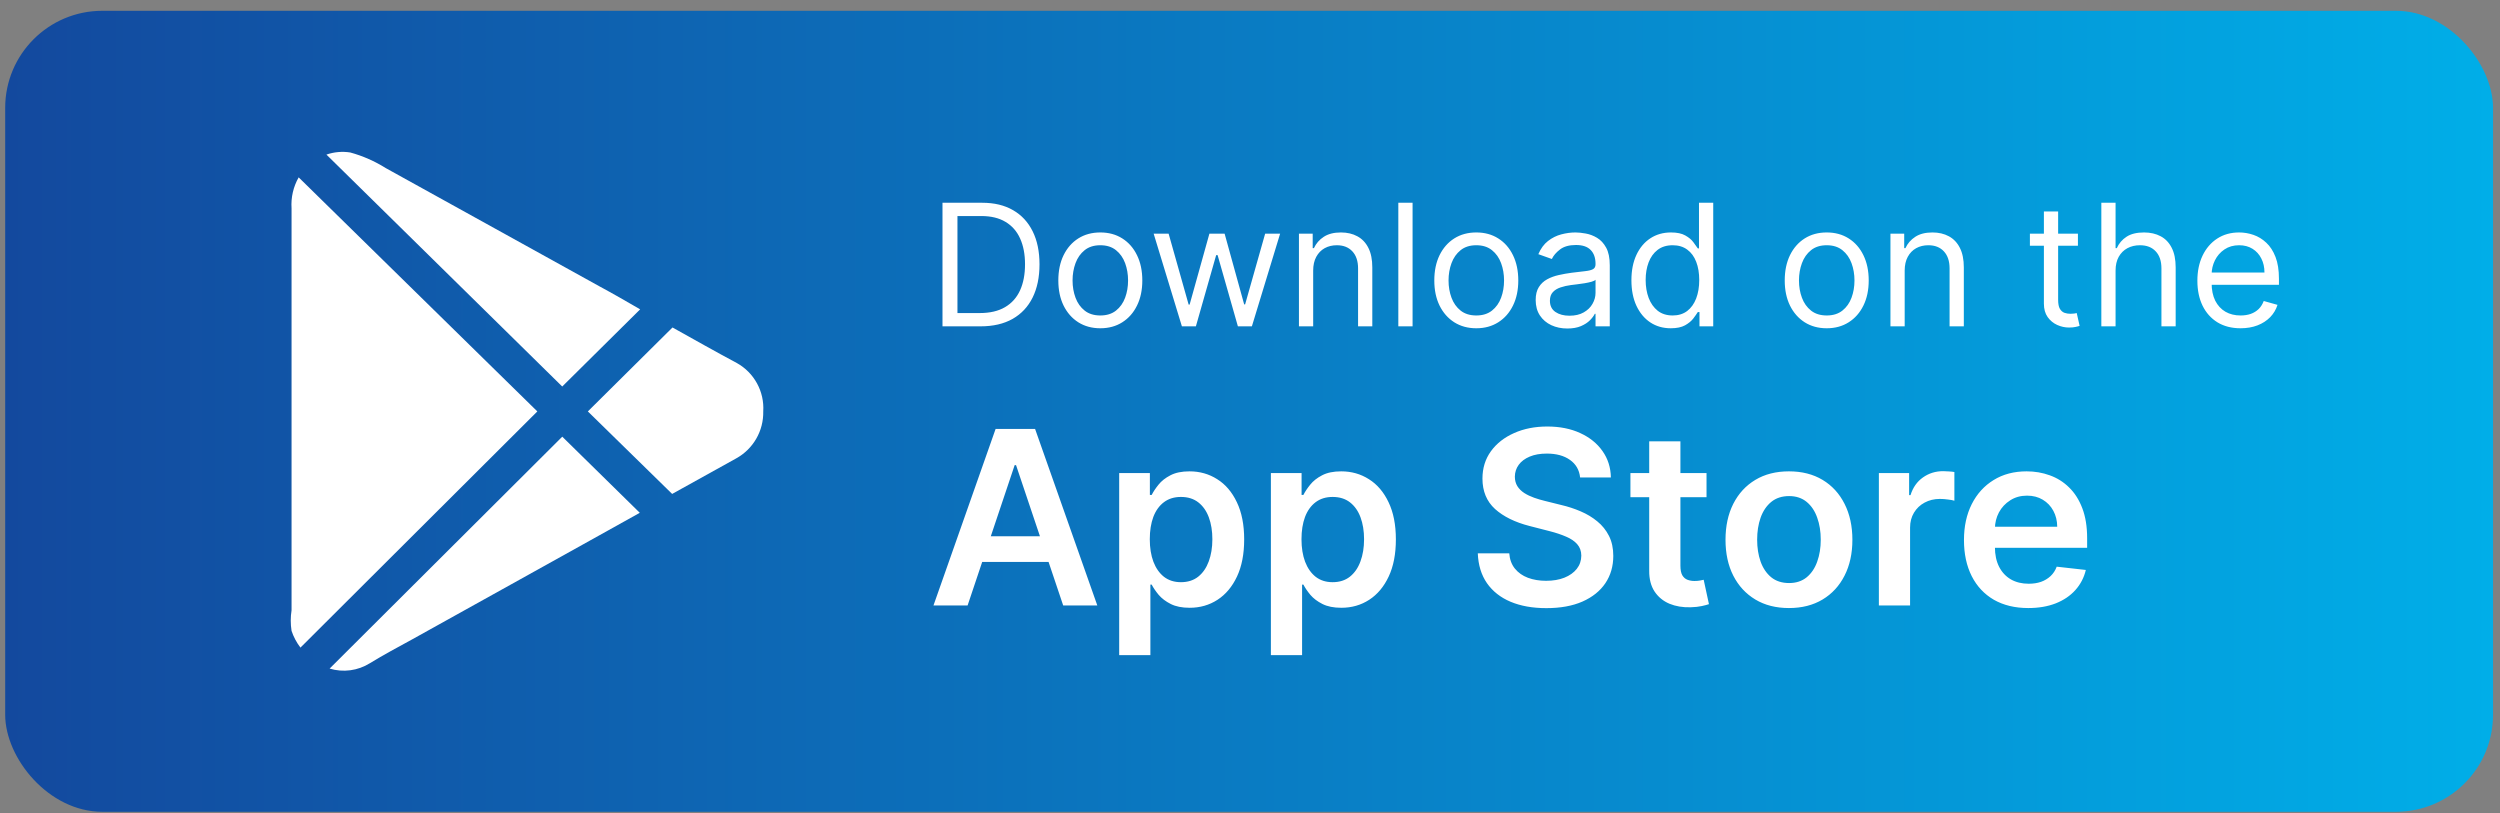
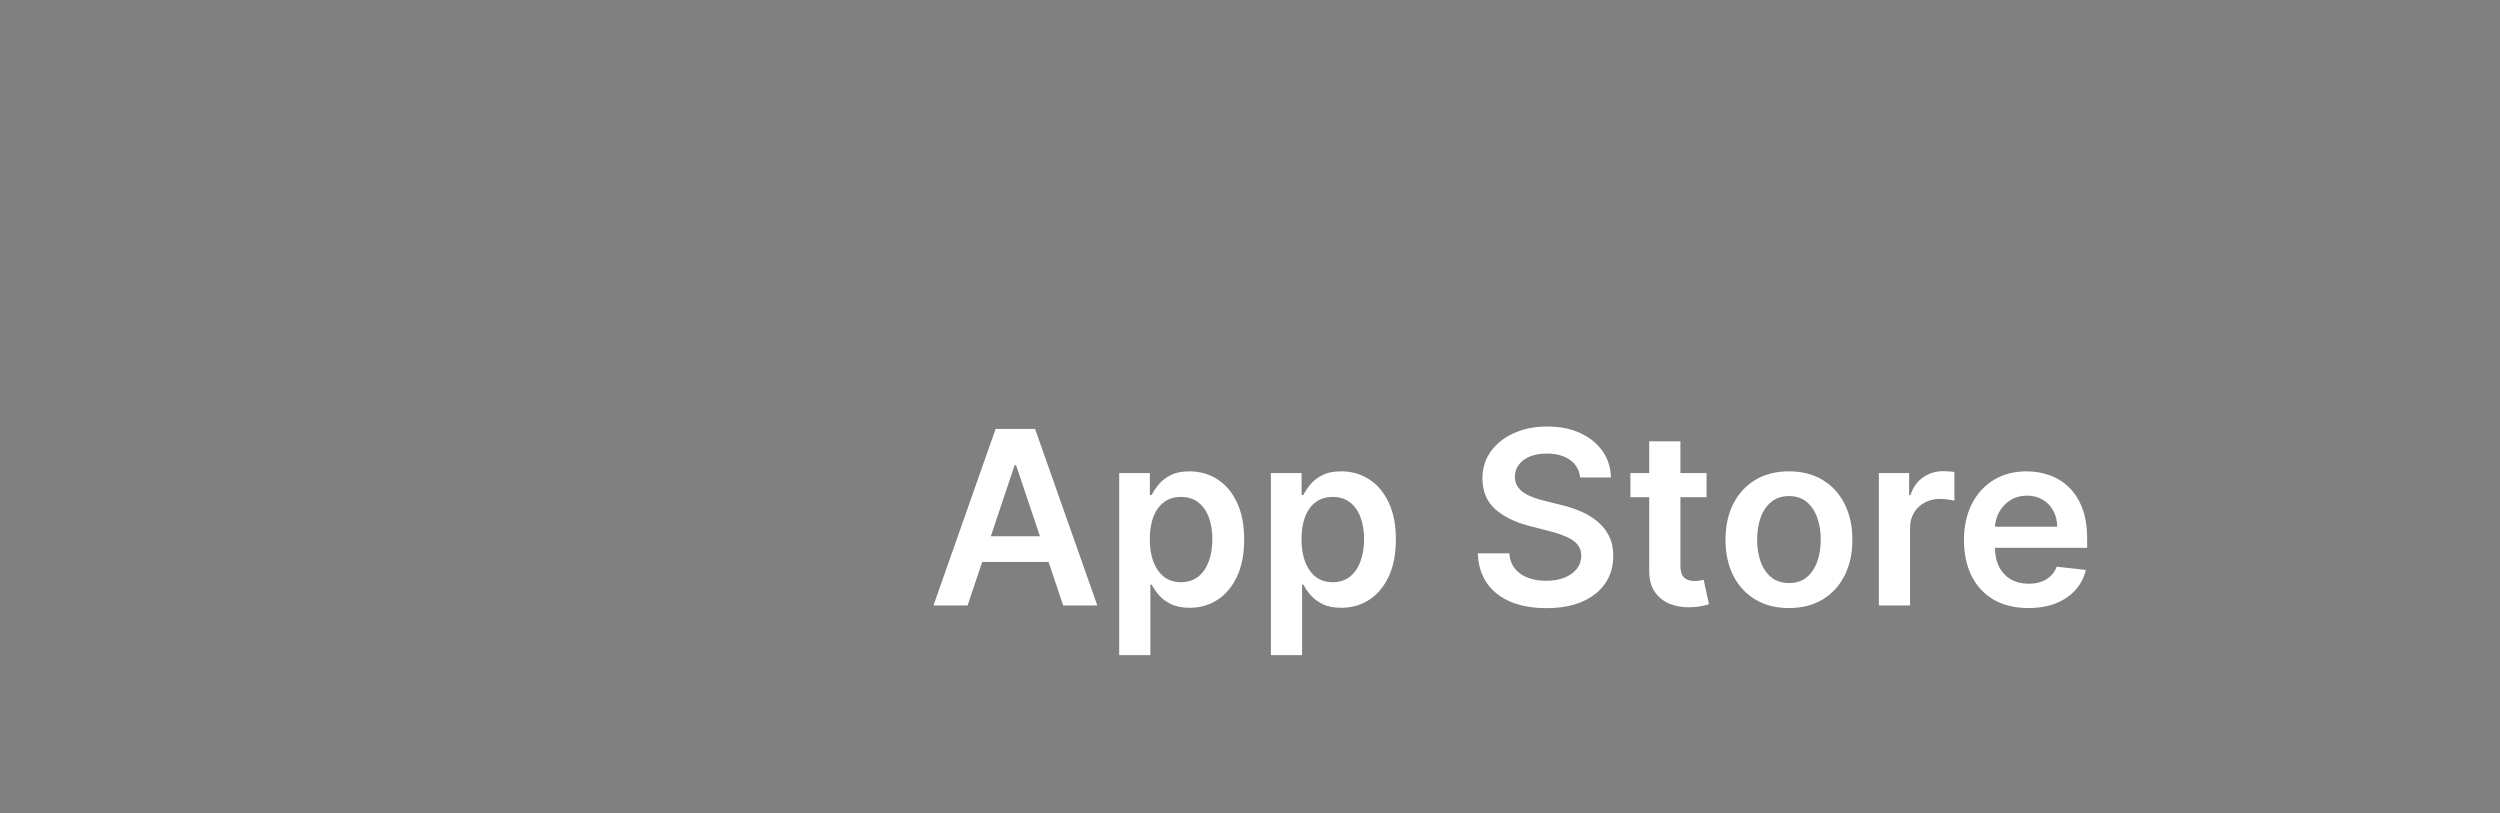
<svg xmlns="http://www.w3.org/2000/svg" width="206" height="67" viewBox="0 0 206 67" fill="none">
  <rect x="0" y="0" width="206" height="67" fill="#808080" stroke="none" />
-   <rect x="0.427" y="0.89" width="205" height="66.001" rx="8" fill="url(#paint0_linear_167_2983)" />
-   <path d="M24.611 14.616L44.276 33.901L24.757 53.363C24.439 52.947 24.191 52.481 24.024 51.984C23.936 51.421 23.936 50.848 24.024 50.285V17.165C23.965 16.276 24.17 15.388 24.609 14.616M52.748 25.49L46.328 31.849L26.897 12.739C27.527 12.521 28.202 12.46 28.861 12.564C29.896 12.847 30.884 13.284 31.791 13.853L49.377 23.584C50.52 24.199 51.634 24.844 52.748 25.49ZM46.331 35.982L52.718 42.255L48.088 44.834L33.96 52.686C32.79 53.332 31.615 53.948 30.472 54.653C29.983 54.957 29.435 55.154 28.864 55.23C28.293 55.306 27.712 55.258 27.16 55.091L46.331 35.982ZM62.891 33.901C62.908 34.688 62.71 35.465 62.317 36.147C61.925 36.829 61.353 37.391 60.663 37.771L55.385 40.7L48.439 33.901L55.414 26.984C57.203 27.981 58.962 28.978 60.719 29.916C61.421 30.307 61.996 30.889 62.38 31.595C62.764 32.3 62.943 33.099 62.891 33.901Z" fill="white" />
-   <path d="M80.803 26.89H77.661V16.708H80.942C81.93 16.708 82.775 16.912 83.478 17.319C84.18 17.724 84.719 18.305 85.093 19.064C85.468 19.82 85.655 20.725 85.655 21.779C85.655 22.84 85.466 23.753 85.088 24.518C84.71 25.28 84.16 25.867 83.438 26.278C82.715 26.686 81.837 26.89 80.803 26.89ZM78.894 25.796H80.723C81.565 25.796 82.263 25.634 82.816 25.309C83.37 24.984 83.782 24.521 84.054 23.922C84.326 23.322 84.462 22.608 84.462 21.779C84.462 20.957 84.328 20.249 84.059 19.656C83.791 19.059 83.39 18.602 82.856 18.284C82.322 17.962 81.658 17.802 80.862 17.802H78.894V25.796ZM90.666 27.049C89.977 27.049 89.372 26.885 88.852 26.557C88.335 26.228 87.93 25.769 87.639 25.179C87.35 24.59 87.206 23.9 87.206 23.111C87.206 22.316 87.35 21.621 87.639 21.028C87.93 20.435 88.335 19.974 88.852 19.646C89.372 19.318 89.977 19.154 90.666 19.154C91.356 19.154 91.959 19.318 92.476 19.646C92.996 19.974 93.401 20.435 93.689 21.028C93.981 21.621 94.127 22.316 94.127 23.111C94.127 23.9 93.981 24.59 93.689 25.179C93.401 25.769 92.996 26.228 92.476 26.557C91.959 26.885 91.356 27.049 90.666 27.049ZM90.666 25.995C91.19 25.995 91.621 25.86 91.959 25.592C92.297 25.324 92.547 24.971 92.71 24.533C92.872 24.096 92.953 23.622 92.953 23.111C92.953 22.601 92.872 22.125 92.71 21.684C92.547 21.244 92.297 20.887 91.959 20.616C91.621 20.344 91.19 20.208 90.666 20.208C90.143 20.208 89.712 20.344 89.374 20.616C89.036 20.887 88.785 21.244 88.623 21.684C88.461 22.125 88.379 22.601 88.379 23.111C88.379 23.622 88.461 24.096 88.623 24.533C88.785 24.971 89.036 25.324 89.374 25.592C89.712 25.86 90.143 25.995 90.666 25.995ZM97.388 26.89L95.061 19.253H96.294L97.945 25.1H98.024L99.655 19.253H100.908L102.519 25.08H102.598L104.249 19.253H105.482L103.155 26.89H102.002L100.331 21.023H100.212L98.541 26.89H97.388ZM108.206 22.296V26.89H107.033V19.253H108.166V20.447H108.266C108.445 20.059 108.717 19.747 109.081 19.512C109.446 19.273 109.916 19.154 110.493 19.154C111.01 19.154 111.463 19.26 111.85 19.472C112.238 19.681 112.54 19.999 112.755 20.427C112.971 20.851 113.078 21.388 113.078 22.037V26.89H111.905V22.117C111.905 21.517 111.749 21.05 111.438 20.715C111.126 20.377 110.699 20.208 110.155 20.208C109.78 20.208 109.446 20.289 109.151 20.451C108.859 20.614 108.629 20.851 108.46 21.162C108.291 21.474 108.206 21.852 108.206 22.296ZM116.396 16.708V26.89H115.222V16.708H116.396ZM121.647 27.049C120.957 27.049 120.353 26.885 119.832 26.557C119.315 26.228 118.911 25.769 118.619 25.179C118.331 24.59 118.187 23.9 118.187 23.111C118.187 22.316 118.331 21.621 118.619 21.028C118.911 20.435 119.315 19.974 119.832 19.646C120.353 19.318 120.957 19.154 121.647 19.154C122.336 19.154 122.939 19.318 123.456 19.646C123.977 19.974 124.381 20.435 124.67 21.028C124.961 21.621 125.107 22.316 125.107 23.111C125.107 23.9 124.961 24.59 124.67 25.179C124.381 25.769 123.977 26.228 123.456 26.557C122.939 26.885 122.336 27.049 121.647 27.049ZM121.647 25.995C122.171 25.995 122.601 25.86 122.939 25.592C123.278 25.324 123.528 24.971 123.69 24.533C123.853 24.096 123.934 23.622 123.934 23.111C123.934 22.601 123.853 22.125 123.69 21.684C123.528 21.244 123.278 20.887 122.939 20.616C122.601 20.344 122.171 20.208 121.647 20.208C121.123 20.208 120.692 20.344 120.354 20.616C120.016 20.887 119.766 21.244 119.604 21.684C119.441 22.125 119.36 22.601 119.36 23.111C119.36 23.622 119.441 24.096 119.604 24.533C119.766 24.971 120.016 25.324 120.354 25.592C120.692 25.86 121.123 25.995 121.647 25.995ZM129.145 27.069C128.661 27.069 128.222 26.977 127.828 26.795C127.433 26.61 127.12 26.343 126.888 25.995C126.656 25.643 126.54 25.219 126.54 24.722C126.54 24.285 126.626 23.93 126.799 23.658C126.971 23.383 127.201 23.168 127.49 23.012C127.778 22.856 128.096 22.74 128.444 22.664C128.796 22.584 129.149 22.521 129.503 22.475C129.967 22.415 130.343 22.37 130.632 22.341C130.923 22.308 131.136 22.253 131.268 22.177C131.404 22.1 131.472 21.968 131.472 21.779V21.739C131.472 21.248 131.338 20.867 131.069 20.596C130.804 20.324 130.401 20.188 129.861 20.188C129.301 20.188 128.862 20.311 128.544 20.556C128.225 20.801 128.002 21.063 127.873 21.341L126.759 20.944C126.958 20.48 127.223 20.118 127.554 19.86C127.889 19.598 128.254 19.416 128.648 19.313C129.046 19.207 129.437 19.154 129.821 19.154C130.067 19.154 130.348 19.184 130.667 19.243C130.988 19.3 131.298 19.417 131.596 19.596C131.898 19.775 132.148 20.045 132.347 20.407C132.546 20.768 132.645 21.252 132.645 21.858V26.89H131.472V25.856H131.412C131.333 26.021 131.2 26.199 131.015 26.387C130.829 26.576 130.582 26.737 130.274 26.87C129.966 27.002 129.589 27.069 129.145 27.069ZM129.324 26.015C129.788 26.015 130.179 25.924 130.498 25.741C130.819 25.559 131.061 25.324 131.223 25.035C131.389 24.747 131.472 24.444 131.472 24.125V23.052C131.422 23.111 131.313 23.166 131.144 23.216C130.978 23.262 130.786 23.303 130.567 23.34C130.352 23.373 130.141 23.403 129.936 23.429C129.734 23.453 129.569 23.473 129.444 23.489C129.139 23.529 128.854 23.593 128.588 23.683C128.327 23.769 128.114 23.9 127.952 24.076C127.793 24.248 127.713 24.483 127.713 24.782C127.713 25.189 127.864 25.498 128.166 25.706C128.471 25.912 128.857 26.015 129.324 26.015ZM137.67 27.049C137.034 27.049 136.472 26.888 135.985 26.567C135.498 26.242 135.117 25.784 134.841 25.194C134.566 24.601 134.429 23.9 134.429 23.091C134.429 22.289 134.566 21.593 134.841 21.003C135.117 20.413 135.499 19.958 135.99 19.636C136.48 19.315 137.047 19.154 137.69 19.154C138.187 19.154 138.58 19.237 138.868 19.402C139.16 19.565 139.382 19.75 139.535 19.959C139.69 20.165 139.811 20.334 139.898 20.466H139.997V16.708H141.17V26.89H140.037V25.716H139.898C139.811 25.856 139.689 26.031 139.53 26.243C139.371 26.452 139.144 26.639 138.849 26.805C138.554 26.968 138.161 27.049 137.67 27.049ZM137.829 25.995C138.3 25.995 138.698 25.872 139.023 25.627C139.347 25.378 139.594 25.035 139.763 24.598C139.932 24.157 140.017 23.648 140.017 23.072C140.017 22.501 139.934 22.003 139.768 21.575C139.603 21.144 139.357 20.809 139.032 20.571C138.708 20.329 138.307 20.208 137.829 20.208C137.332 20.208 136.918 20.335 136.586 20.591C136.258 20.843 136.011 21.186 135.846 21.62C135.683 22.051 135.602 22.535 135.602 23.072C135.602 23.615 135.685 24.109 135.851 24.553C136.02 24.994 136.268 25.345 136.596 25.607C136.928 25.866 137.339 25.995 137.829 25.995ZM150.522 27.049C149.832 27.049 149.228 26.885 148.707 26.557C148.19 26.228 147.786 25.769 147.494 25.179C147.206 24.59 147.062 23.9 147.062 23.111C147.062 22.316 147.206 21.621 147.494 21.028C147.786 20.435 148.19 19.974 148.707 19.646C149.228 19.318 149.832 19.154 150.522 19.154C151.211 19.154 151.814 19.318 152.331 19.646C152.852 19.974 153.256 20.435 153.545 21.028C153.836 21.621 153.982 22.316 153.982 23.111C153.982 23.9 153.836 24.59 153.545 25.179C153.256 25.769 152.852 26.228 152.331 26.557C151.814 26.885 151.211 27.049 150.522 27.049ZM150.522 25.995C151.046 25.995 151.476 25.86 151.814 25.592C152.153 25.324 152.403 24.971 152.565 24.533C152.728 24.096 152.809 23.622 152.809 23.111C152.809 22.601 152.728 22.125 152.565 21.684C152.403 21.244 152.153 20.887 151.814 20.616C151.476 20.344 151.046 20.208 150.522 20.208C149.998 20.208 149.567 20.344 149.229 20.616C148.891 20.887 148.641 21.244 148.479 21.684C148.316 22.125 148.235 22.601 148.235 23.111C148.235 23.622 148.316 24.096 148.479 24.533C148.641 24.971 148.891 25.324 149.229 25.592C149.567 25.86 149.998 25.995 150.522 25.995ZM156.946 22.296V26.89H155.773V19.253H156.907V20.447H157.006C157.185 20.059 157.457 19.747 157.821 19.512C158.186 19.273 158.657 19.154 159.233 19.154C159.75 19.154 160.203 19.26 160.591 19.472C160.978 19.681 161.28 19.999 161.495 20.427C161.711 20.851 161.819 21.388 161.819 22.037V26.89H160.645V22.117C160.645 21.517 160.489 21.05 160.178 20.715C159.866 20.377 159.439 20.208 158.895 20.208C158.521 20.208 158.186 20.289 157.891 20.451C157.599 20.614 157.369 20.851 157.2 21.162C157.031 21.474 156.946 21.852 156.946 22.296ZM171.221 19.253V20.248H167.264V19.253H171.221ZM168.417 17.424H169.59V24.702C169.59 25.034 169.638 25.282 169.735 25.448C169.834 25.61 169.96 25.72 170.112 25.776C170.268 25.829 170.432 25.856 170.605 25.856C170.734 25.856 170.84 25.849 170.923 25.836C171.006 25.819 171.072 25.806 171.122 25.796L171.36 26.85C171.281 26.88 171.17 26.91 171.027 26.939C170.885 26.973 170.704 26.989 170.485 26.989C170.154 26.989 169.829 26.918 169.511 26.775C169.196 26.633 168.934 26.416 168.725 26.124C168.52 25.832 168.417 25.465 168.417 25.02V17.424ZM174.323 22.296V26.89H173.15V16.708H174.323V20.447H174.423C174.602 20.052 174.87 19.739 175.228 19.507C175.589 19.271 176.07 19.154 176.67 19.154C177.19 19.154 177.646 19.258 178.037 19.467C178.428 19.673 178.731 19.989 178.947 20.417C179.166 20.841 179.275 21.381 179.275 22.037V26.89H178.102V22.117C178.102 21.51 177.944 21.041 177.629 20.71C177.318 20.375 176.885 20.208 176.332 20.208C175.947 20.208 175.603 20.289 175.298 20.451C174.996 20.614 174.758 20.851 174.582 21.162C174.41 21.474 174.323 21.852 174.323 22.296ZM184.623 27.049C183.887 27.049 183.253 26.886 182.719 26.561C182.189 26.233 181.779 25.776 181.491 25.189C181.206 24.599 181.064 23.913 181.064 23.131C181.064 22.349 181.206 21.66 181.491 21.063C181.779 20.463 182.181 19.996 182.694 19.661C183.211 19.323 183.815 19.154 184.504 19.154C184.902 19.154 185.294 19.22 185.682 19.353C186.07 19.485 186.423 19.701 186.741 19.999C187.059 20.294 187.313 20.685 187.502 21.172C187.691 21.66 187.785 22.259 187.785 22.972V23.469H181.899V22.455H186.592C186.592 22.024 186.506 21.64 186.333 21.302C186.164 20.963 185.922 20.697 185.608 20.501C185.296 20.306 184.928 20.208 184.504 20.208C184.037 20.208 183.632 20.324 183.291 20.556C182.953 20.785 182.693 21.083 182.51 21.451C182.328 21.819 182.237 22.213 182.237 22.634V23.31C182.237 23.887 182.336 24.376 182.535 24.777C182.737 25.174 183.017 25.478 183.375 25.686C183.733 25.892 184.149 25.995 184.623 25.995C184.931 25.995 185.21 25.952 185.458 25.866C185.71 25.776 185.927 25.643 186.11 25.468C186.292 25.289 186.433 25.067 186.532 24.802L187.666 25.12C187.547 25.504 187.346 25.842 187.064 26.134C186.783 26.422 186.435 26.648 186.02 26.81C185.606 26.969 185.14 27.049 184.623 27.049Z" fill="white" />
  <path d="M79.73 49.89H76.918L82.038 35.344H85.291L90.419 49.89H87.607L83.722 38.327H83.608L79.73 49.89ZM79.823 44.187H87.493V46.303H79.823V44.187ZM92.221 53.981V38.981H94.75V40.785H94.899C95.031 40.519 95.219 40.238 95.46 39.939C95.701 39.636 96.028 39.378 96.44 39.165C96.852 38.947 97.378 38.839 98.017 38.839C98.86 38.839 99.62 39.054 100.297 39.485C100.979 39.911 101.518 40.543 101.916 41.381C102.318 42.215 102.52 43.237 102.52 44.449C102.52 45.647 102.323 46.665 101.93 47.503C101.537 48.341 101.002 48.981 100.325 49.421C99.648 49.861 98.881 50.081 98.024 50.081C97.399 50.081 96.88 49.977 96.469 49.769C96.057 49.561 95.725 49.31 95.474 49.016C95.228 48.718 95.036 48.436 94.899 48.171H94.792V53.981H92.221ZM94.743 44.435C94.743 45.141 94.842 45.758 95.041 46.289C95.245 46.819 95.536 47.233 95.915 47.532C96.298 47.825 96.762 47.972 97.307 47.972C97.875 47.972 98.351 47.821 98.734 47.517C99.118 47.21 99.406 46.791 99.601 46.26C99.799 45.725 99.899 45.117 99.899 44.435C99.899 43.758 99.802 43.157 99.608 42.631C99.414 42.106 99.125 41.694 98.741 41.395C98.358 41.097 97.88 40.948 97.307 40.948C96.757 40.948 96.291 41.092 95.907 41.381C95.524 41.67 95.233 42.075 95.034 42.596C94.84 43.116 94.743 43.73 94.743 44.435ZM104.721 53.981V38.981H107.25V40.785H107.399C107.532 40.519 107.719 40.238 107.96 39.939C108.202 39.636 108.528 39.378 108.94 39.165C109.352 38.947 109.878 38.839 110.517 38.839C111.36 38.839 112.12 39.054 112.797 39.485C113.479 39.911 114.018 40.543 114.416 41.381C114.818 42.215 115.02 43.237 115.02 44.449C115.02 45.647 114.823 46.665 114.43 47.503C114.037 48.341 113.502 48.981 112.825 49.421C112.148 49.861 111.381 50.081 110.524 50.081C109.899 50.081 109.381 49.977 108.969 49.769C108.557 49.561 108.225 49.31 107.974 49.016C107.728 48.718 107.536 48.436 107.399 48.171H107.292V53.981H104.721ZM107.243 44.435C107.243 45.141 107.342 45.758 107.541 46.289C107.745 46.819 108.036 47.233 108.415 47.532C108.798 47.825 109.262 47.972 109.807 47.972C110.375 47.972 110.851 47.821 111.234 47.517C111.618 47.21 111.907 46.791 112.101 46.26C112.3 45.725 112.399 45.117 112.399 44.435C112.399 43.758 112.302 43.157 112.108 42.631C111.914 42.106 111.625 41.694 111.241 41.395C110.858 41.097 110.38 40.948 109.807 40.948C109.257 40.948 108.791 41.092 108.407 41.381C108.024 41.67 107.733 42.075 107.534 42.596C107.34 43.116 107.243 43.73 107.243 44.435ZM130.201 39.343C130.135 38.722 129.855 38.24 129.363 37.894C128.875 37.548 128.241 37.375 127.459 37.375C126.91 37.375 126.439 37.458 126.046 37.624C125.653 37.79 125.352 38.015 125.144 38.299C124.936 38.583 124.829 38.907 124.824 39.272C124.824 39.575 124.893 39.838 125.03 40.06C125.172 40.283 125.364 40.472 125.606 40.628C125.847 40.78 126.115 40.908 126.408 41.012C126.702 41.116 126.998 41.204 127.296 41.275L128.66 41.615C129.209 41.743 129.737 41.916 130.243 42.134C130.755 42.352 131.212 42.626 131.614 42.958C132.021 43.289 132.343 43.689 132.58 44.158C132.817 44.627 132.935 45.176 132.935 45.806C132.935 46.658 132.717 47.409 132.282 48.057C131.846 48.701 131.216 49.206 130.393 49.57C129.573 49.93 128.581 50.11 127.417 50.11C126.285 50.11 125.303 49.935 124.469 49.584C123.641 49.234 122.992 48.722 122.523 48.05C122.059 47.378 121.808 46.559 121.77 45.593H124.363C124.401 46.099 124.557 46.521 124.831 46.857C125.106 47.193 125.464 47.444 125.904 47.61C126.349 47.776 126.846 47.858 127.395 47.858C127.968 47.858 128.47 47.773 128.901 47.603C129.337 47.428 129.678 47.186 129.924 46.878C130.17 46.566 130.296 46.201 130.3 45.785C130.296 45.406 130.184 45.093 129.966 44.847C129.749 44.596 129.443 44.388 129.05 44.222C128.662 44.052 128.207 43.9 127.687 43.767L126.032 43.341C124.834 43.034 123.887 42.567 123.191 41.942C122.5 41.312 122.154 40.477 122.154 39.435C122.154 38.578 122.386 37.828 122.85 37.184C123.319 36.54 123.956 36.04 124.76 35.685C125.565 35.325 126.477 35.145 127.495 35.145C128.527 35.145 129.431 35.325 130.208 35.685C130.989 36.04 131.602 36.535 132.047 37.169C132.492 37.799 132.722 38.524 132.736 39.343H130.201ZM140.618 38.981V40.969H134.347V38.981H140.618ZM135.895 36.367H138.466V46.608C138.466 46.954 138.518 47.219 138.622 47.404C138.731 47.584 138.873 47.707 139.048 47.773C139.224 47.84 139.418 47.873 139.631 47.873C139.792 47.873 139.939 47.861 140.071 47.837C140.209 47.813 140.313 47.792 140.384 47.773L140.817 49.783C140.68 49.831 140.483 49.883 140.227 49.939C139.977 49.996 139.669 50.029 139.304 50.039C138.66 50.058 138.08 49.961 137.564 49.748C137.048 49.53 136.638 49.194 136.335 48.739C136.037 48.285 135.89 47.716 135.895 47.035V36.367ZM147.41 50.103C146.344 50.103 145.421 49.868 144.64 49.4C143.858 48.931 143.252 48.275 142.822 47.432C142.395 46.59 142.182 45.605 142.182 44.478C142.182 43.351 142.395 42.364 142.822 41.516C143.252 40.669 143.858 40.01 144.64 39.542C145.421 39.073 146.344 38.839 147.41 38.839C148.475 38.839 149.398 39.073 150.18 39.542C150.961 40.01 151.564 40.669 151.991 41.516C152.421 42.364 152.637 43.351 152.637 44.478C152.637 45.605 152.421 46.59 151.991 47.432C151.564 48.275 150.961 48.931 150.18 49.4C149.398 49.868 148.475 50.103 147.41 50.103ZM147.424 48.043C148.001 48.043 148.484 47.884 148.873 47.567C149.261 47.245 149.55 46.814 149.739 46.275C149.933 45.735 150.03 45.133 150.03 44.471C150.03 43.803 149.933 43.199 149.739 42.66C149.55 42.115 149.261 41.682 148.873 41.36C148.484 41.038 148.001 40.877 147.424 40.877C146.832 40.877 146.34 41.038 145.947 41.36C145.558 41.682 145.267 42.115 145.073 42.66C144.884 43.199 144.789 43.803 144.789 44.471C144.789 45.133 144.884 45.735 145.073 46.275C145.267 46.814 145.558 47.245 145.947 47.567C146.34 47.884 146.832 48.043 147.424 48.043ZM154.819 49.89V38.981H157.312V40.799H157.426C157.624 40.169 157.965 39.684 158.448 39.343C158.936 38.997 159.492 38.824 160.117 38.824C160.259 38.824 160.418 38.831 160.593 38.846C160.773 38.855 160.922 38.872 161.041 38.895V41.26C160.932 41.222 160.759 41.189 160.522 41.161C160.29 41.128 160.065 41.111 159.847 41.111C159.379 41.111 158.957 41.213 158.583 41.417C158.214 41.615 157.923 41.892 157.71 42.248C157.497 42.603 157.39 43.012 157.39 43.476V49.89H154.819ZM167.129 50.103C166.035 50.103 165.091 49.875 164.295 49.421C163.505 48.962 162.896 48.313 162.47 47.475C162.044 46.632 161.831 45.64 161.831 44.499C161.831 43.377 162.044 42.392 162.47 41.544C162.901 40.692 163.502 40.029 164.274 39.556C165.046 39.078 165.952 38.839 166.994 38.839C167.666 38.839 168.301 38.947 168.898 39.165C169.499 39.378 170.029 39.71 170.488 40.16C170.952 40.609 171.317 41.182 171.582 41.878C171.847 42.57 171.98 43.393 171.98 44.35V45.138H163.038V43.405H169.515C169.511 42.913 169.404 42.475 169.196 42.091C168.988 41.703 168.696 41.398 168.322 41.175C167.953 40.953 167.522 40.841 167.03 40.841C166.504 40.841 166.042 40.969 165.645 41.225C165.247 41.476 164.937 41.807 164.714 42.219C164.497 42.626 164.385 43.074 164.381 43.562V45.074C164.381 45.709 164.497 46.253 164.729 46.708C164.961 47.158 165.285 47.503 165.702 47.745C166.118 47.981 166.606 48.1 167.165 48.1C167.539 48.1 167.877 48.048 168.18 47.944C168.483 47.835 168.746 47.676 168.969 47.468C169.191 47.259 169.359 47.001 169.473 46.694L171.873 46.964C171.722 47.598 171.433 48.152 171.007 48.625C170.586 49.094 170.046 49.459 169.388 49.719C168.729 49.975 167.977 50.103 167.129 50.103Z" fill="white" />
  <defs>
    <linearGradient id="paint0_linear_167_2983" x1="0.427" y1="33.89" x2="205.427" y2="33.89" gradientUnits="userSpaceOnUse">
      <stop stop-color="#13499E" />
      <stop offset="1" stop-color="#00AEE8" />
    </linearGradient>
  </defs>
</svg>